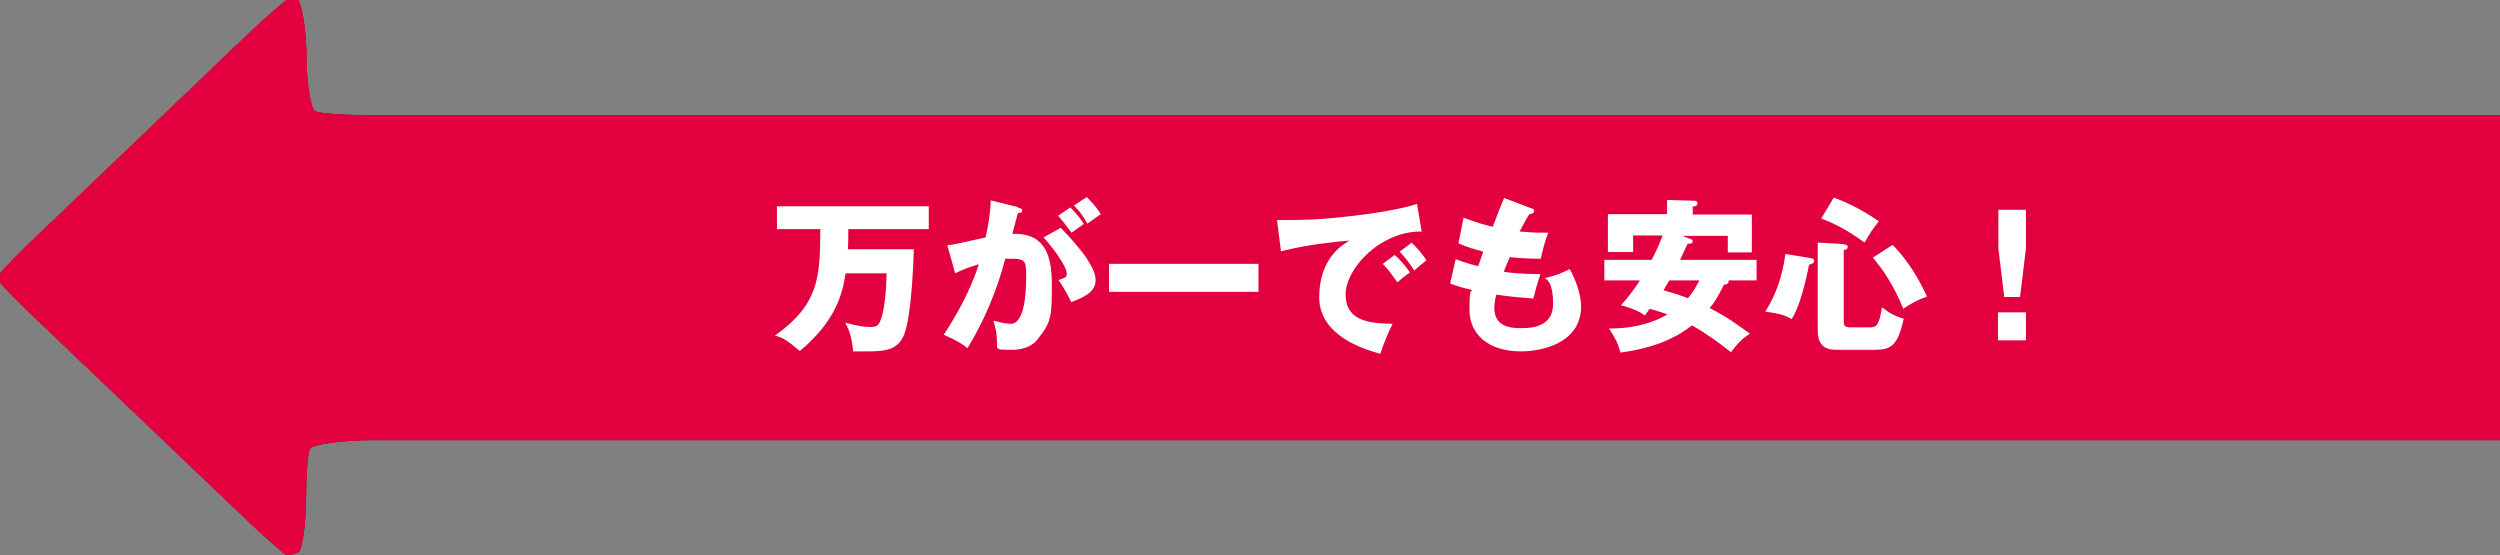
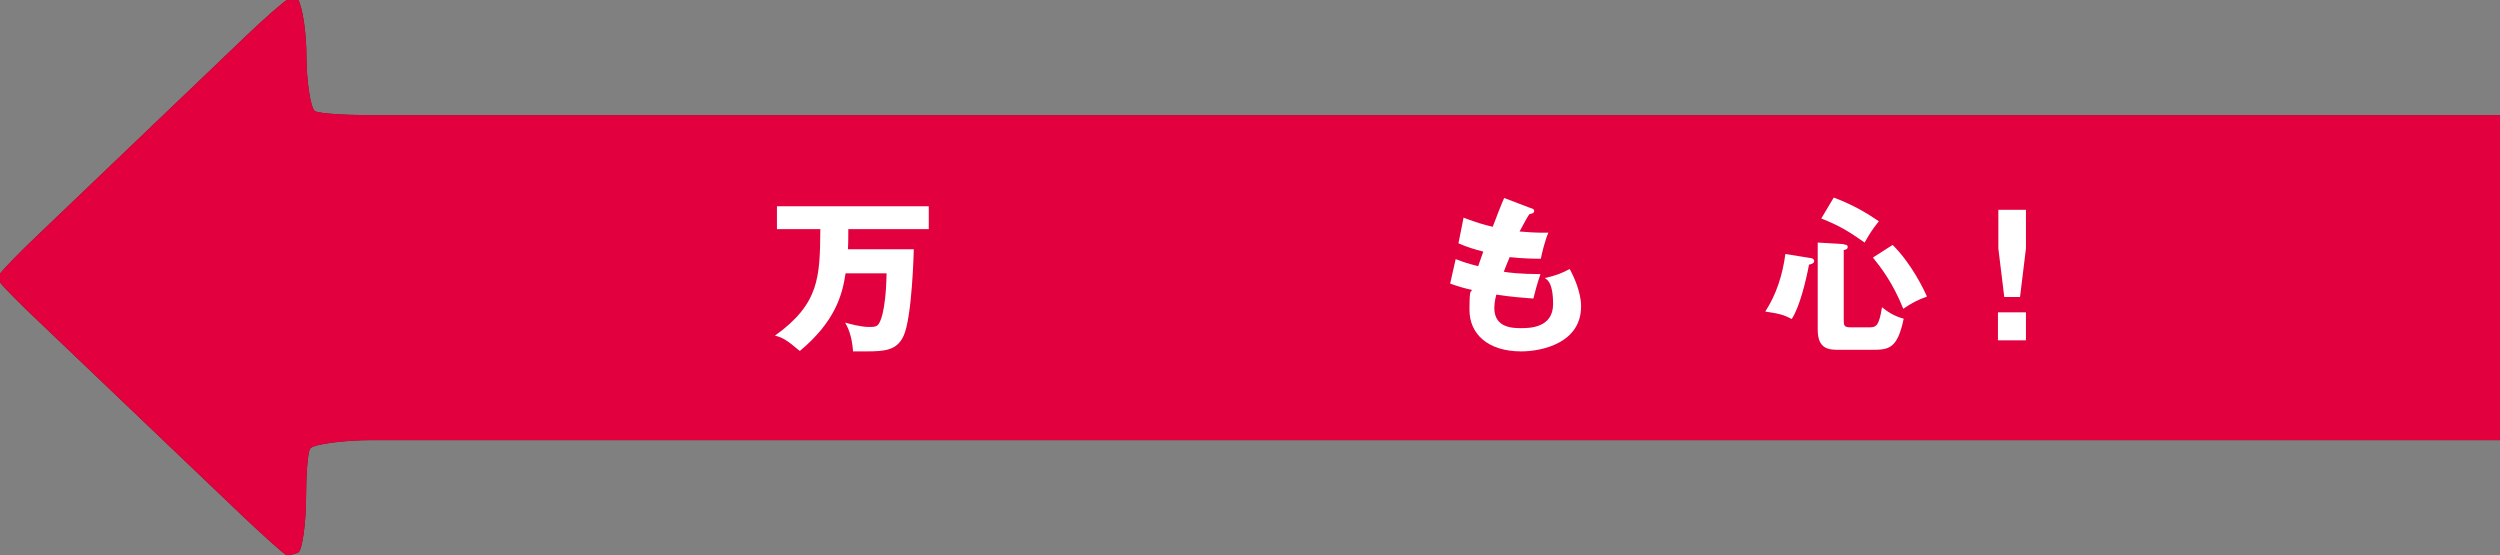
<svg xmlns="http://www.w3.org/2000/svg" id="b" version="1.1" viewBox="0 0 633.9 140.8">
  <rect x="0" y="0" width="633.9" height="140.8" fill="#808080" stroke="none" />
  <defs>
    <style>
      .st0 {
        fill: #fff;
      }

      .st1 {
        fill: #651901;
      }

      .st2 {
        fill: #e2003e;
      }
    </style>
  </defs>
  <g>
    <path class="st1" d="M72.7,140.8c.5,0,1.8-.2,2.9-.7s2-8,2-13.7.4-11.4,1-12.6,8.9-2.2,15.4-2.2h719.8c6.6,0,12.8-.4,14-.9s2-8.5,2-15.1v-50.4c0-6.6-.4-12.8-.9-14s-8.5-2-15.1-2H94.1c-6.6,0-13-.4-14.2-1-1.2-.6-2.2-8.2-2.2-13.9s-.9-12.2-2.1-14.4h-2.7c-1.1.6-5.9,4.8-10.7,9.4L9.9,59.3c-4.8,4.5-9.2,9.1-9.9,10.1v2.2c.7,1,5.1,5.5,9.9,10l52.3,49.9c4.8,4.5,10,9.2,10.5,9.3h0Z" />
    <g>
      <path class="st2" d="M72.7,140.8c.5,0,1.8-.2,2.9-.7s2-8,2-13.7.4-11.4,1-12.6,8.9-2.2,15.4-2.2h719.8c6.6,0,12.8-.4,14-.9s2-8.5,2-15.1v-50.4c0-6.6-.4-12.8-.9-14s-8.5-2-15.1-2H94.1c-6.6,0-13-.4-14.2-1-1.2-.6-2.2-8.2-2.2-13.9s-.9-12.2-2.1-14.4h-2.7c-1.1.6-5.9,4.8-10.7,9.4L9.9,59.3c-4.8,4.5-9.2,9.1-9.9,10.1v2.2c.7,1,5.1,5.5,9.9,10l52.3,49.9c4.8,4.5,10,9.2,10.5,9.3h0Z" />
-       <path class="st2" d="M72.7,140.8c.5,0,1.8-.2,2.9-.7s2-8,2-13.7.4-11.4,1-12.6,8.9-2.2,15.4-2.2h719.8c6.6,0,12.8-.4,14-.9s2-8.5,2-15.1v-50.4c0-6.6-.4-12.8-.9-14s-8.5-2-15.1-2H94.1c-6.6,0-13-.4-14.2-1-1.2-.6-2.2-8.2-2.2-13.9s-.9-12.2-2.1-14.4h-2.7c-1.1.6-5.9,4.8-10.7,9.4L9.9,59.3c-4.8,4.5-9.2,9.1-9.9,10.1v2.2c.7,1,5.1,5.5,9.9,10l52.3,49.9c4.8,4.5,10,9.2,10.5,9.3h0Z" />
    </g>
  </g>
  <g>
    <path class="st0" d="M231.7,63.2c0,.2-.4,17.3-2.6,22-1.7,3.6-4.6,3.9-9.5,3.9s-2.4,0-3.3,0c-.3-4.2-1.4-6.2-2-7.3,1.1.3,3.9,1.1,6,1.1s2.6,0,3.5-3.4c.4-1.8.9-4.7,1-10.2h-10.4c-.8,5.4-2.6,12.2-11.6,19.7-3.2-2.7-4.3-3.4-6.3-3.9,11.3-8.1,11.4-14.9,11.5-27h-11v-5.8h38.5v5.8h-20.4c0,4.3-.1,4.8-.1,5.1h16.8Z" />
-     <path class="st0" d="M258.2,52.7c.8.2,1,.2,1,.7s-.5.6-1.1.6c-.2.8-1.2,4.4-1.4,5.3,7.4-.3,10,4.3,10,12.5s0,9.7-3.5,14.1c-.9,1.2-2.7,2.8-6.8,2.8s-2.7-.2-3.6-.5c0-3.1,0-3.6-.9-6.9,2.6.7,3.5.8,4.4.8,3.4,0,3.9-7.6,3.9-11.8s-.1-4.7-4-4.7-.8,0-1.3,0c-2.1,8-5.3,15.7-9.6,22.7-1.3-1.1-2.7-2-6-3.4,3.4-5.2,6.9-11.6,8.9-17.9-2.6.8-4,1.3-6,2.3l-2-7.1c1.7-.2,3.5-.6,9.7-2,.8-3.7,1.2-6,1.3-9.4l6.9,1.7h0ZM269,57.8c2.6,2.7,5.2,5.6,6.8,8.1,1.5,2.4,2,3.8,2,5.2,0,3.2-3.6,4.5-6.2,5.5-.9-2.1-2.5-4.6-3.2-5.6,1.6-.5,2.1-.7,2.1-1.6,0-2-4.1-7.3-5.9-9.2l4.3-2.4h0ZM271.4,52.6c1.9,1.9,2.6,2.9,3.4,4.2-1,.7-1.2.8-3.1,2.2-.4-.6-2.5-3.3-3.4-4.3l3.1-2.1h0ZM275.6,50c2.3,2.3,3.1,3.6,3.5,4.3-.9.7-2.4,1.7-3.4,2.4-1.2-2.1-1.9-3.1-3.4-4.6l3.2-2.1h0Z" />
-     <path class="st0" d="M319.1,66.9v7.1h-37.9v-7.1h37.9Z" />
-     <path class="st0" d="M360.6,58.7c-10.4-.2-19.4,9.2-19.4,16s6.2,7.3,11.9,7.4c-.9,1.8-2.4,5.3-3.1,7.6-3.4-.9-15.5-4.3-15.5-14.3s6-13.4,7.7-14.4c-8.2.7-13.3,1.7-17.4,2.7l-1-7.9c6.4,0,10.1,0,18.7-1,6.1-.7,12.9-1.8,16.8-3.1l1.2,7.1h0ZM353.6,64.6c1.3,1.1,3.1,3.2,3.9,4.5-1.2.8-1.8,1.3-3.2,2.5-1.6-2.3-2-2.9-3.7-4.7l3.1-2.3h0ZM358,61.6c1.2,1.1,2.9,3.1,3.7,4.4-1,.8-1.8,1.4-3.1,2.6-1.5-2.3-2-2.9-3.7-4.8l3.1-2.3h0Z" />
    <path class="st0" d="M388.3,52.8c.5.2.7.3.7.7,0,.6-.7.7-1.2.8-.5.7-1,1.6-2.5,4.4,2.2.2,4.4.3,5.2.3s1.5,0,2.1,0c-.8,1.8-1.7,5.4-1.9,6.6-1.3,0-4.2,0-7.9-.4-.5,1.1-1.1,2.7-1.5,3.7,1,.2,4.2.6,9.3.6-.8,2.3-1.5,4.9-1.8,6.2-2.6-.2-5.5-.4-9.4-1-.1.5-.5,1.8-.5,3.4,0,5.1,4.8,5.1,6.8,5.1s8.1,0,8.1-6.1-1.9-6.3-2.1-6.6c2.7-.6,4.3-1.2,6.3-2.3,1,1.8,2.9,5.8,2.9,9.5,0,9.2-9.8,11.4-15.2,11.4-8.4,0-13.1-4.4-13.1-10.5s.4-4.1.6-5.1c-1.9-.4-3.6-.9-5.5-1.6l1.4-6.2c2.4.9,2.7,1,5.7,1.8.2-.6.5-1.5,1.3-3.7-2.3-.6-4-1.1-6.3-2.1l1.3-6.5c3.5,1.3,5.2,1.8,7.4,2.3.4-1.1,2.4-6.3,2.9-7.3l6.8,2.6h0Z" />
-     <path class="st0" d="M428.7,60.6c.3.1.5.3.5.6,0,.5-.4.6-1.3.6-.3.6-1.6,3.5-1.9,4.1h19.4v5.2h-7.1c0,.1,0,.2,0,.3,0,.5-.4.7-1.2.8-1.6,3.3-2.6,4.8-3.6,5.9,5.1,2.6,8.9,5.6,10.2,6.5-2.4,1.6-2.9,2.3-4.8,4.7-3.2-2.5-6-4.6-9.9-6.8-5.1,4.1-11.5,6-18.1,6.9-.7-2.5-1.3-3.6-2.9-6.1,7.1,0,11.8-1.8,14.8-3.6-2.1-.7-3.4-1.1-4.5-1.4-.2.3-.8,1-1.2,1.7-2.1-1.5-4.9-2.3-6.1-2.6,2.4-2.6,4-5,4.8-6.3h-9v-5.2h12c.9-1.7,2-4.1,2.8-6.2h-7.5v4.2h-6.4v-9.6h15v-3.6l6.9.2c.2,0,.8,0,.8.7s-.7.7-1.2.8v2h15v9.6h-6.1v-4.2h-11.5l2,.8h0ZM423.3,71.1c-.5.8-1,1.6-1.5,2.5,1.7.5,3.8,1.1,6.2,2,.7-.8,1.6-2,2.9-4.5,0,0-7.5,0-7.5,0Z" />
    <path class="st0" d="M458.9,65.4c.4,0,1.1.2,1.1.8s-.8.8-1.3.9c-.8,4.2-2.4,10.8-4.4,13.8-2-1.1-3.3-1.4-6.7-1.9,2.8-4.3,4.4-9.3,5.1-14.6l6.2,1ZM467.5,62c.3,0,1,0,1,.6s-.5.7-1,.8v17.7c0,1.3,0,1.9,1.7,1.9h4.5c1.9,0,2.7,0,3.5-5.1,1.2,1,3.1,2.3,5.5,2.9-1.6,7.7-3.8,7.9-8.1,7.9h-8.1c-2.6,0-5.6,0-5.6-5.1v-22.1l6.6.4h0ZM465,50.1c5,1.9,8.3,3.9,11.4,6-1.8,2.3-2.3,3.1-3.6,5.4-3.5-2.4-5.7-4-11-6.1l3.1-5.2h0ZM479.9,62.1c4.9,4.9,7.9,11.3,8.7,13.1-2.5.9-4,1.7-6,3.1-2.7-6.7-5.7-10.5-7.7-13l5-3.2Z" />
    <path class="st0" d="M513.7,53.2v9.8l-1.5,12.3h-4l-1.5-12.3v-9.8h7.1,0ZM506.6,79.2h7.1v7.1h-7.1v-7.1Z" />
  </g>
</svg>